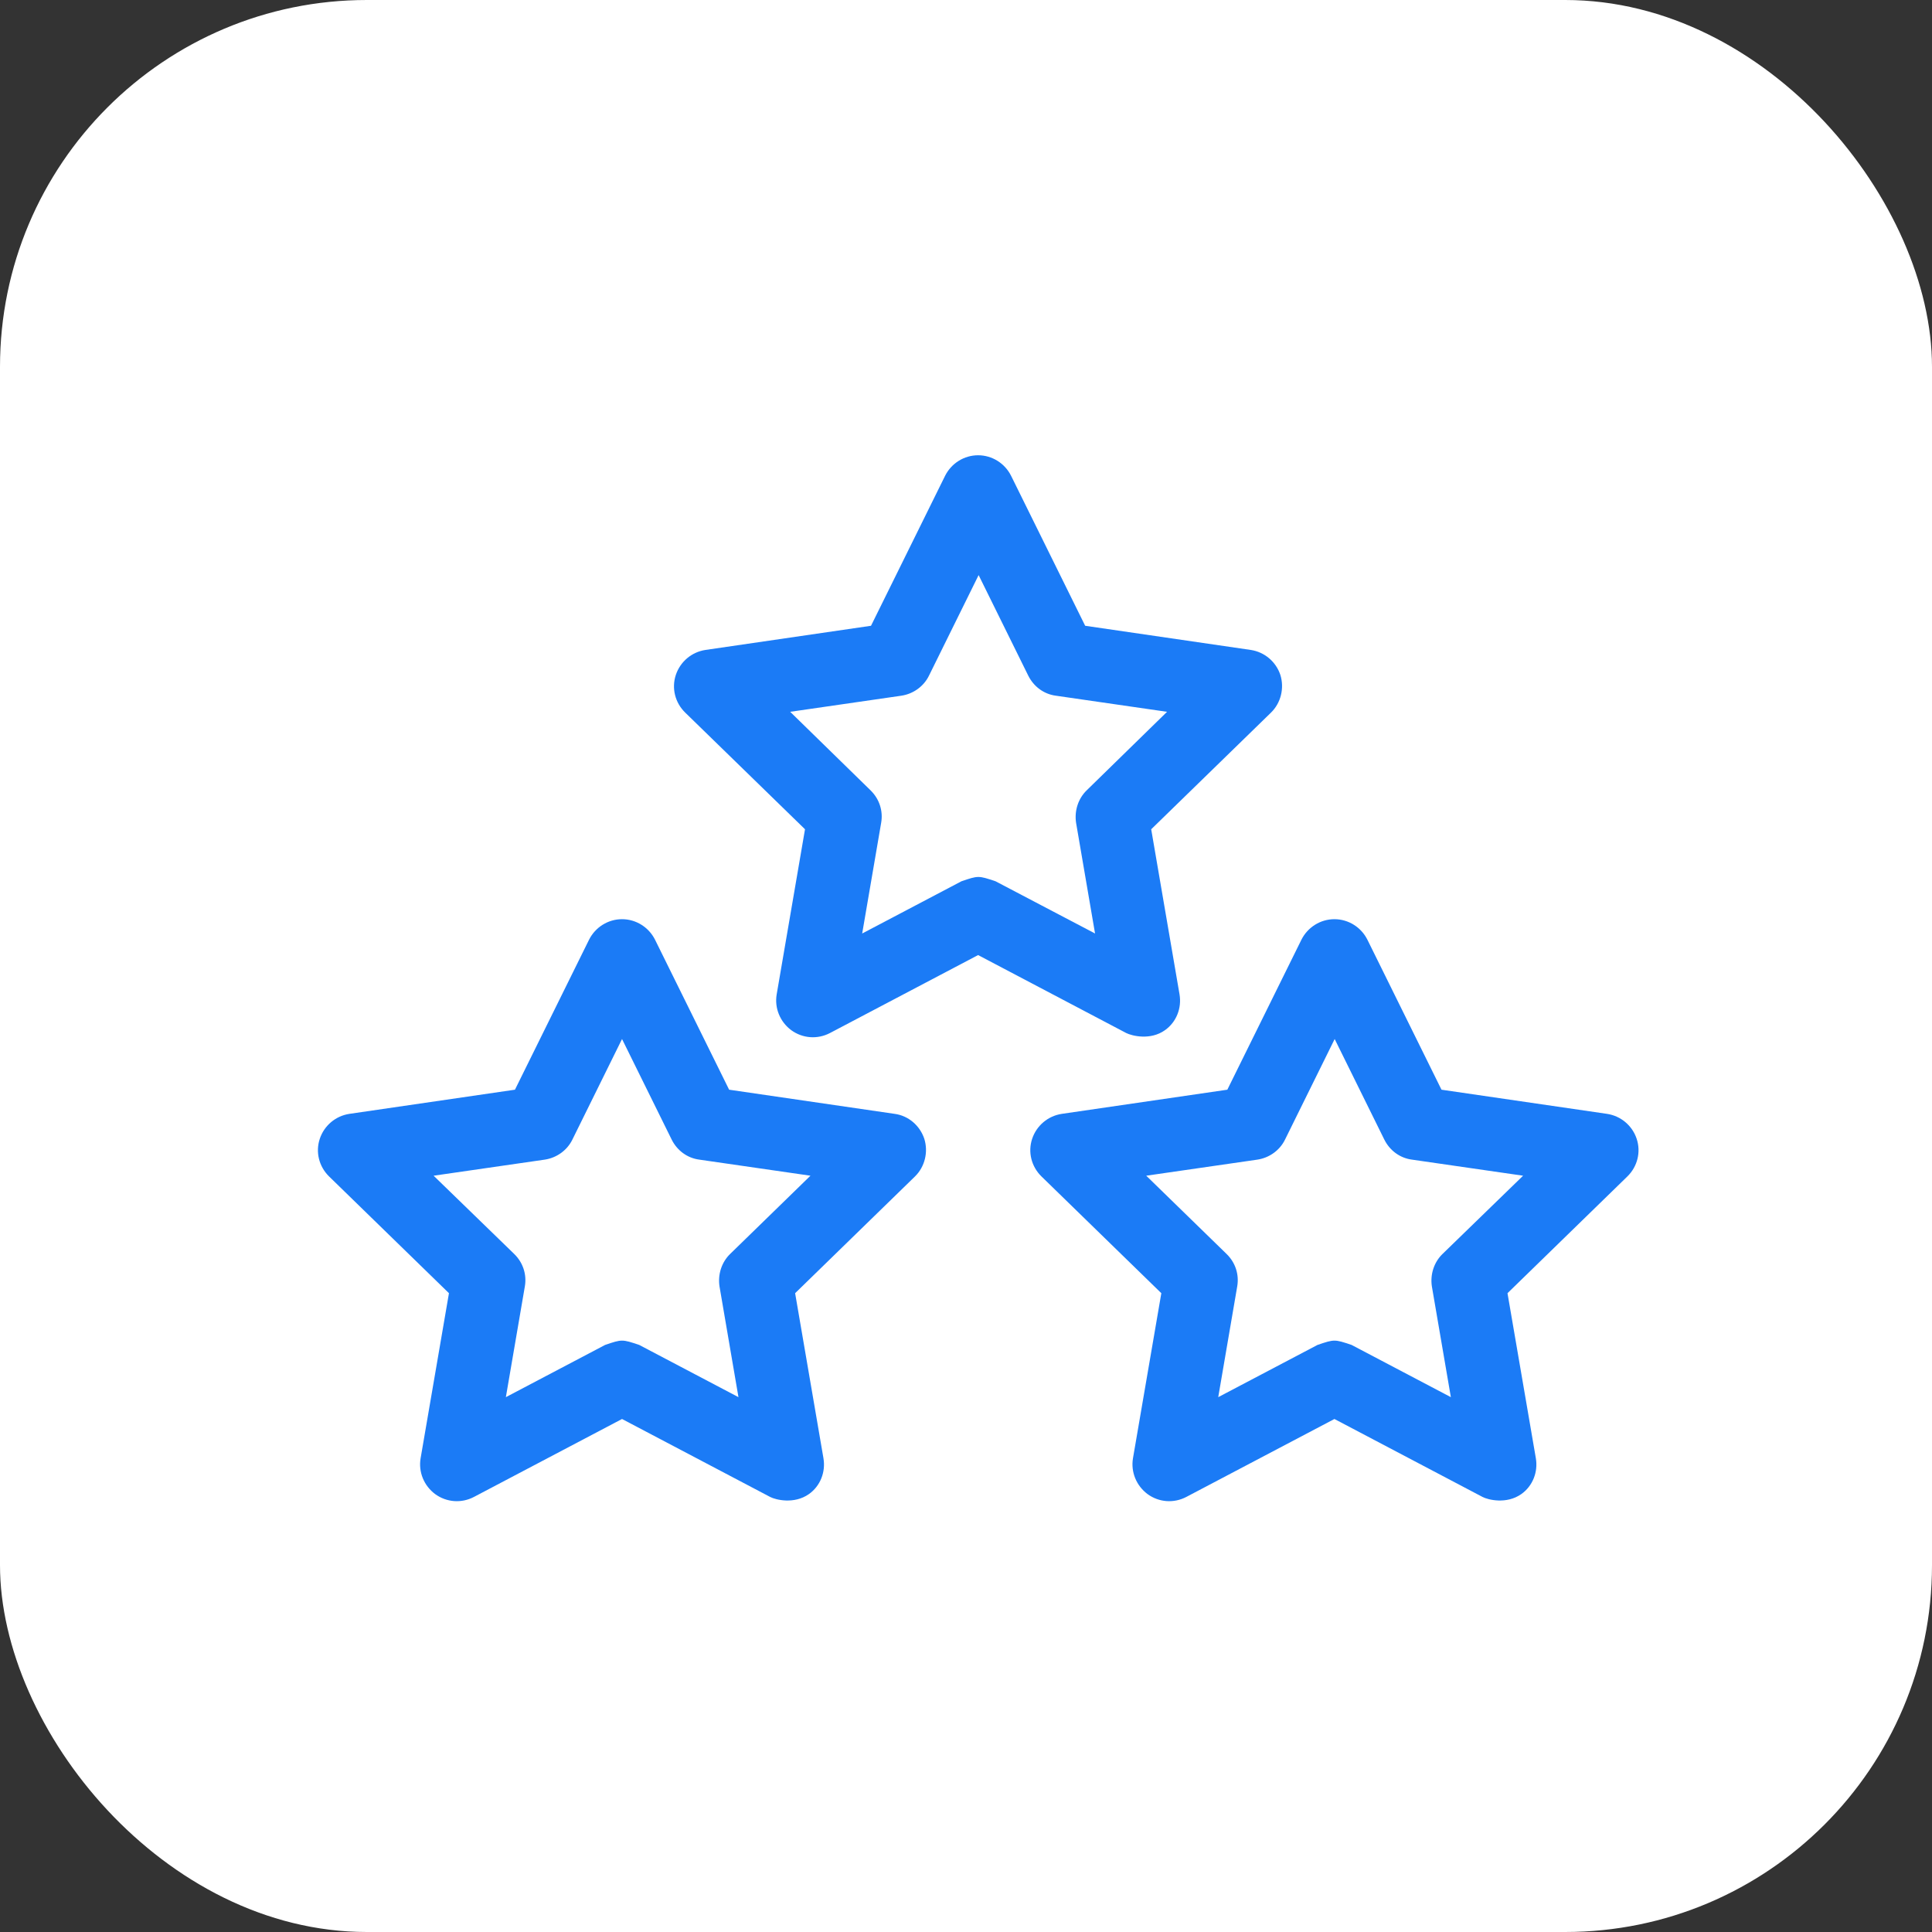
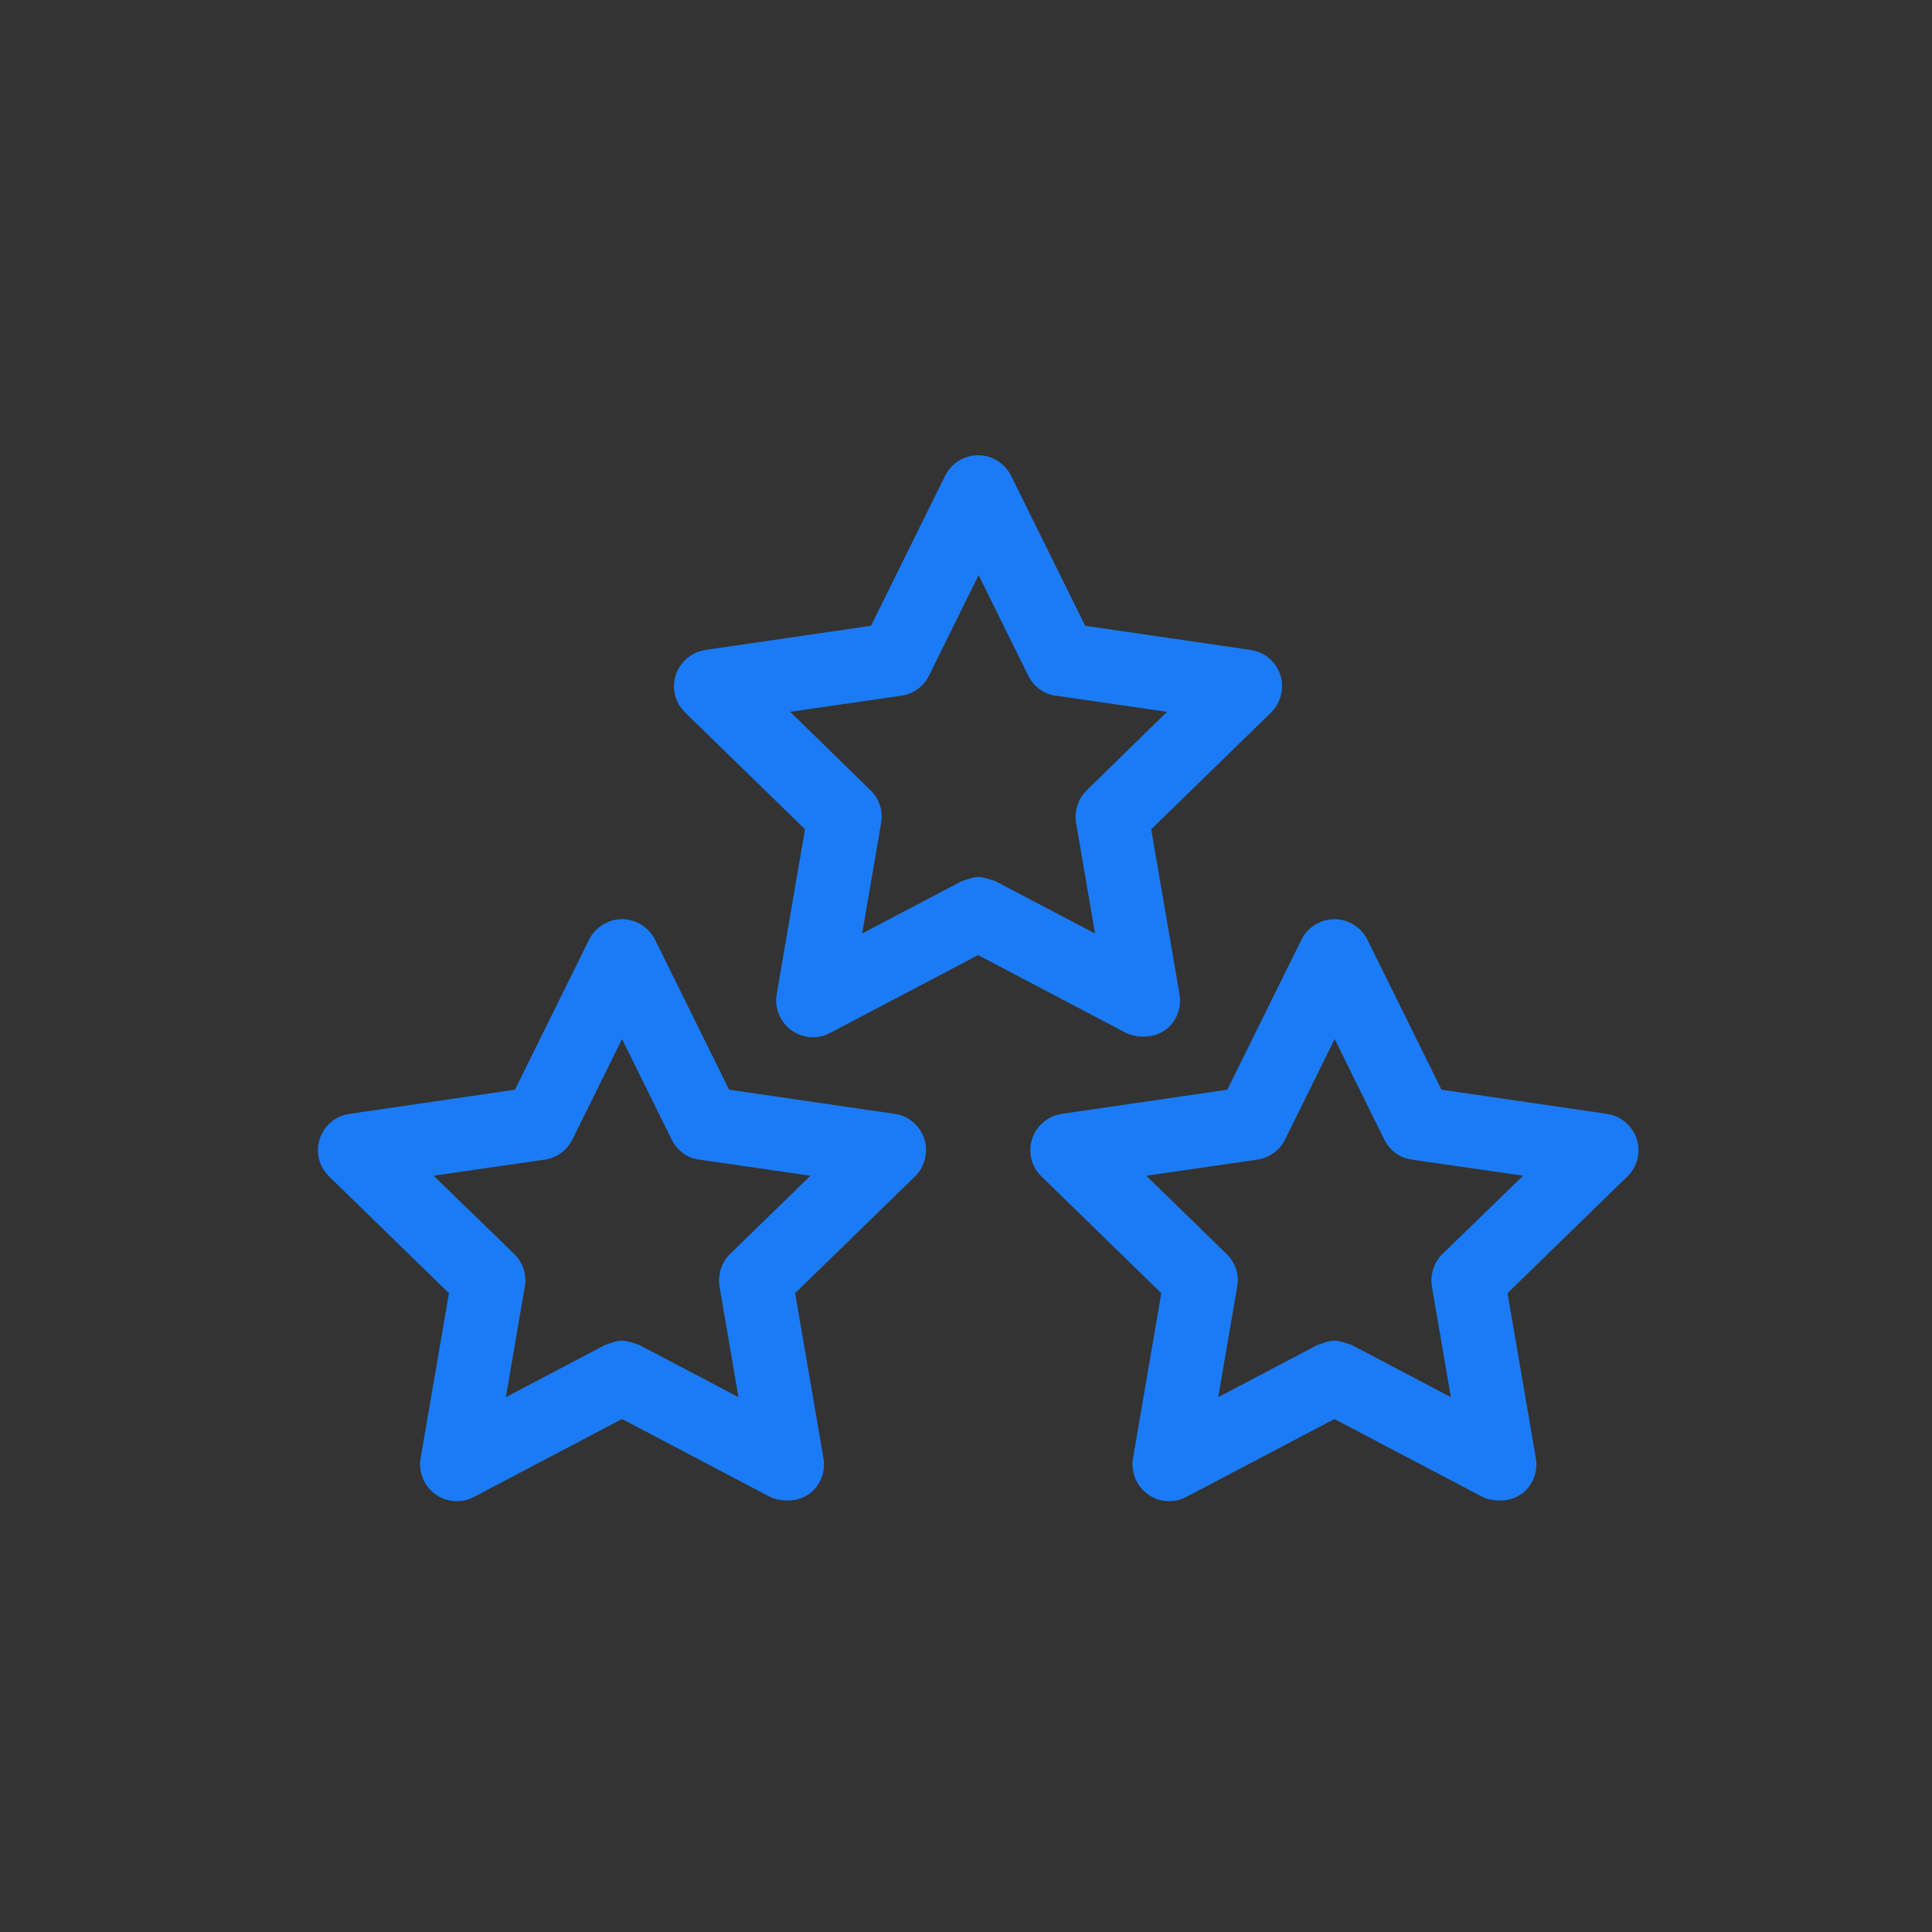
<svg xmlns="http://www.w3.org/2000/svg" width="79" height="79" viewBox="0 0 79 79" fill="none">
  <rect x="0" y="0" width="79" height="79" fill="#333333" stroke="none" />
-   <rect width="79" height="79" rx="15" fill="white" />
  <g clip-path="url(#clip0)">
    <path d="M52.354 27.597C52.174 27.055 51.706 26.661 51.143 26.576L44.373 25.588L41.344 19.456C41.089 18.946 40.569 18.616 39.995 18.616C39.421 18.616 38.9 18.946 38.645 19.456L35.616 25.588L28.847 26.576C28.284 26.661 27.816 27.055 27.635 27.597C27.455 28.139 27.603 28.734 28.018 29.138L32.917 33.909L31.759 40.658C31.663 41.221 31.897 41.784 32.354 42.124C32.821 42.464 33.427 42.507 33.937 42.241L39.995 39.053L46.052 42.241C46.286 42.358 47.041 42.549 47.636 42.124C48.103 41.795 48.327 41.221 48.231 40.658L47.073 33.909L51.972 29.138C52.376 28.744 52.524 28.139 52.354 27.597ZM44.437 32.315C44.086 32.655 43.927 33.155 44.001 33.644L44.777 38.171L40.707 36.035C40.005 35.801 40.005 35.801 39.315 36.035L35.255 38.171L36.031 33.644C36.116 33.155 35.956 32.666 35.595 32.315L32.311 29.106L36.86 28.447C37.349 28.372 37.774 28.064 37.986 27.628L40.016 23.516L42.046 27.628C42.269 28.075 42.684 28.383 43.172 28.447L47.721 29.106L44.437 32.315Z" fill="#1B7BF6" />
    <path d="M66.924 46.566C66.744 46.024 66.276 45.631 65.713 45.546L58.943 44.558L55.914 38.426C55.659 37.916 55.139 37.586 54.565 37.586C53.991 37.586 53.47 37.916 53.215 38.426L50.186 44.558L43.417 45.546C42.853 45.631 42.386 46.024 42.205 46.566C42.024 47.108 42.173 47.703 42.588 48.107L47.487 52.879L46.328 59.627C46.233 60.191 46.467 60.754 46.924 61.094C47.391 61.434 47.997 61.477 48.507 61.211L54.565 58.023L60.622 61.211C60.845 61.328 61.6 61.519 62.206 61.094C62.673 60.764 62.897 60.191 62.801 59.627L61.642 52.879L66.542 48.107C66.956 47.703 67.105 47.108 66.924 46.566ZM58.986 51.274C58.635 51.614 58.475 52.114 58.55 52.603L59.326 57.13L55.266 54.994C54.565 54.76 54.565 54.76 53.874 54.994L49.814 57.13L50.59 52.603C50.675 52.114 50.516 51.625 50.154 51.274L46.87 48.075L51.419 47.417C51.908 47.342 52.333 47.034 52.545 46.598L54.575 42.486L56.605 46.598C56.828 47.045 57.243 47.353 57.732 47.417L62.28 48.075L58.986 51.274Z" fill="#1B7BF6" />
    <path d="M37.795 46.566C37.614 46.024 37.147 45.621 36.583 45.546L29.814 44.558L26.785 38.426C26.53 37.916 26.009 37.586 25.435 37.586C24.861 37.586 24.341 37.916 24.086 38.426L21.057 44.558L14.287 45.546C13.724 45.631 13.256 46.024 13.076 46.566C12.895 47.108 13.044 47.703 13.458 48.107L18.358 52.879L17.199 59.627C17.103 60.191 17.337 60.754 17.794 61.094C18.262 61.434 18.868 61.477 19.378 61.211L25.435 58.023L31.493 61.211C31.716 61.328 32.471 61.519 33.076 61.094C33.544 60.764 33.767 60.191 33.671 59.627L32.513 52.879L37.412 48.107C37.816 47.714 37.965 47.108 37.795 46.566ZM29.856 51.274C29.506 51.614 29.346 52.114 29.421 52.603L30.196 57.13L26.137 54.994C25.435 54.76 25.435 54.76 24.744 54.994L20.685 57.13L21.461 52.603C21.546 52.114 21.386 51.625 21.025 51.274L17.73 48.075L22.279 47.417C22.768 47.342 23.193 47.034 23.405 46.598L25.435 42.486L27.465 46.598C27.688 47.045 28.103 47.353 28.592 47.417L33.14 48.075L29.856 51.274Z" fill="#1B7BF6" />
  </g>
  <defs>
    <clipPath id="clip0">
      <rect width="54" height="54" fill="white" transform="translate(13 13)" />
    </clipPath>
  </defs>
</svg>